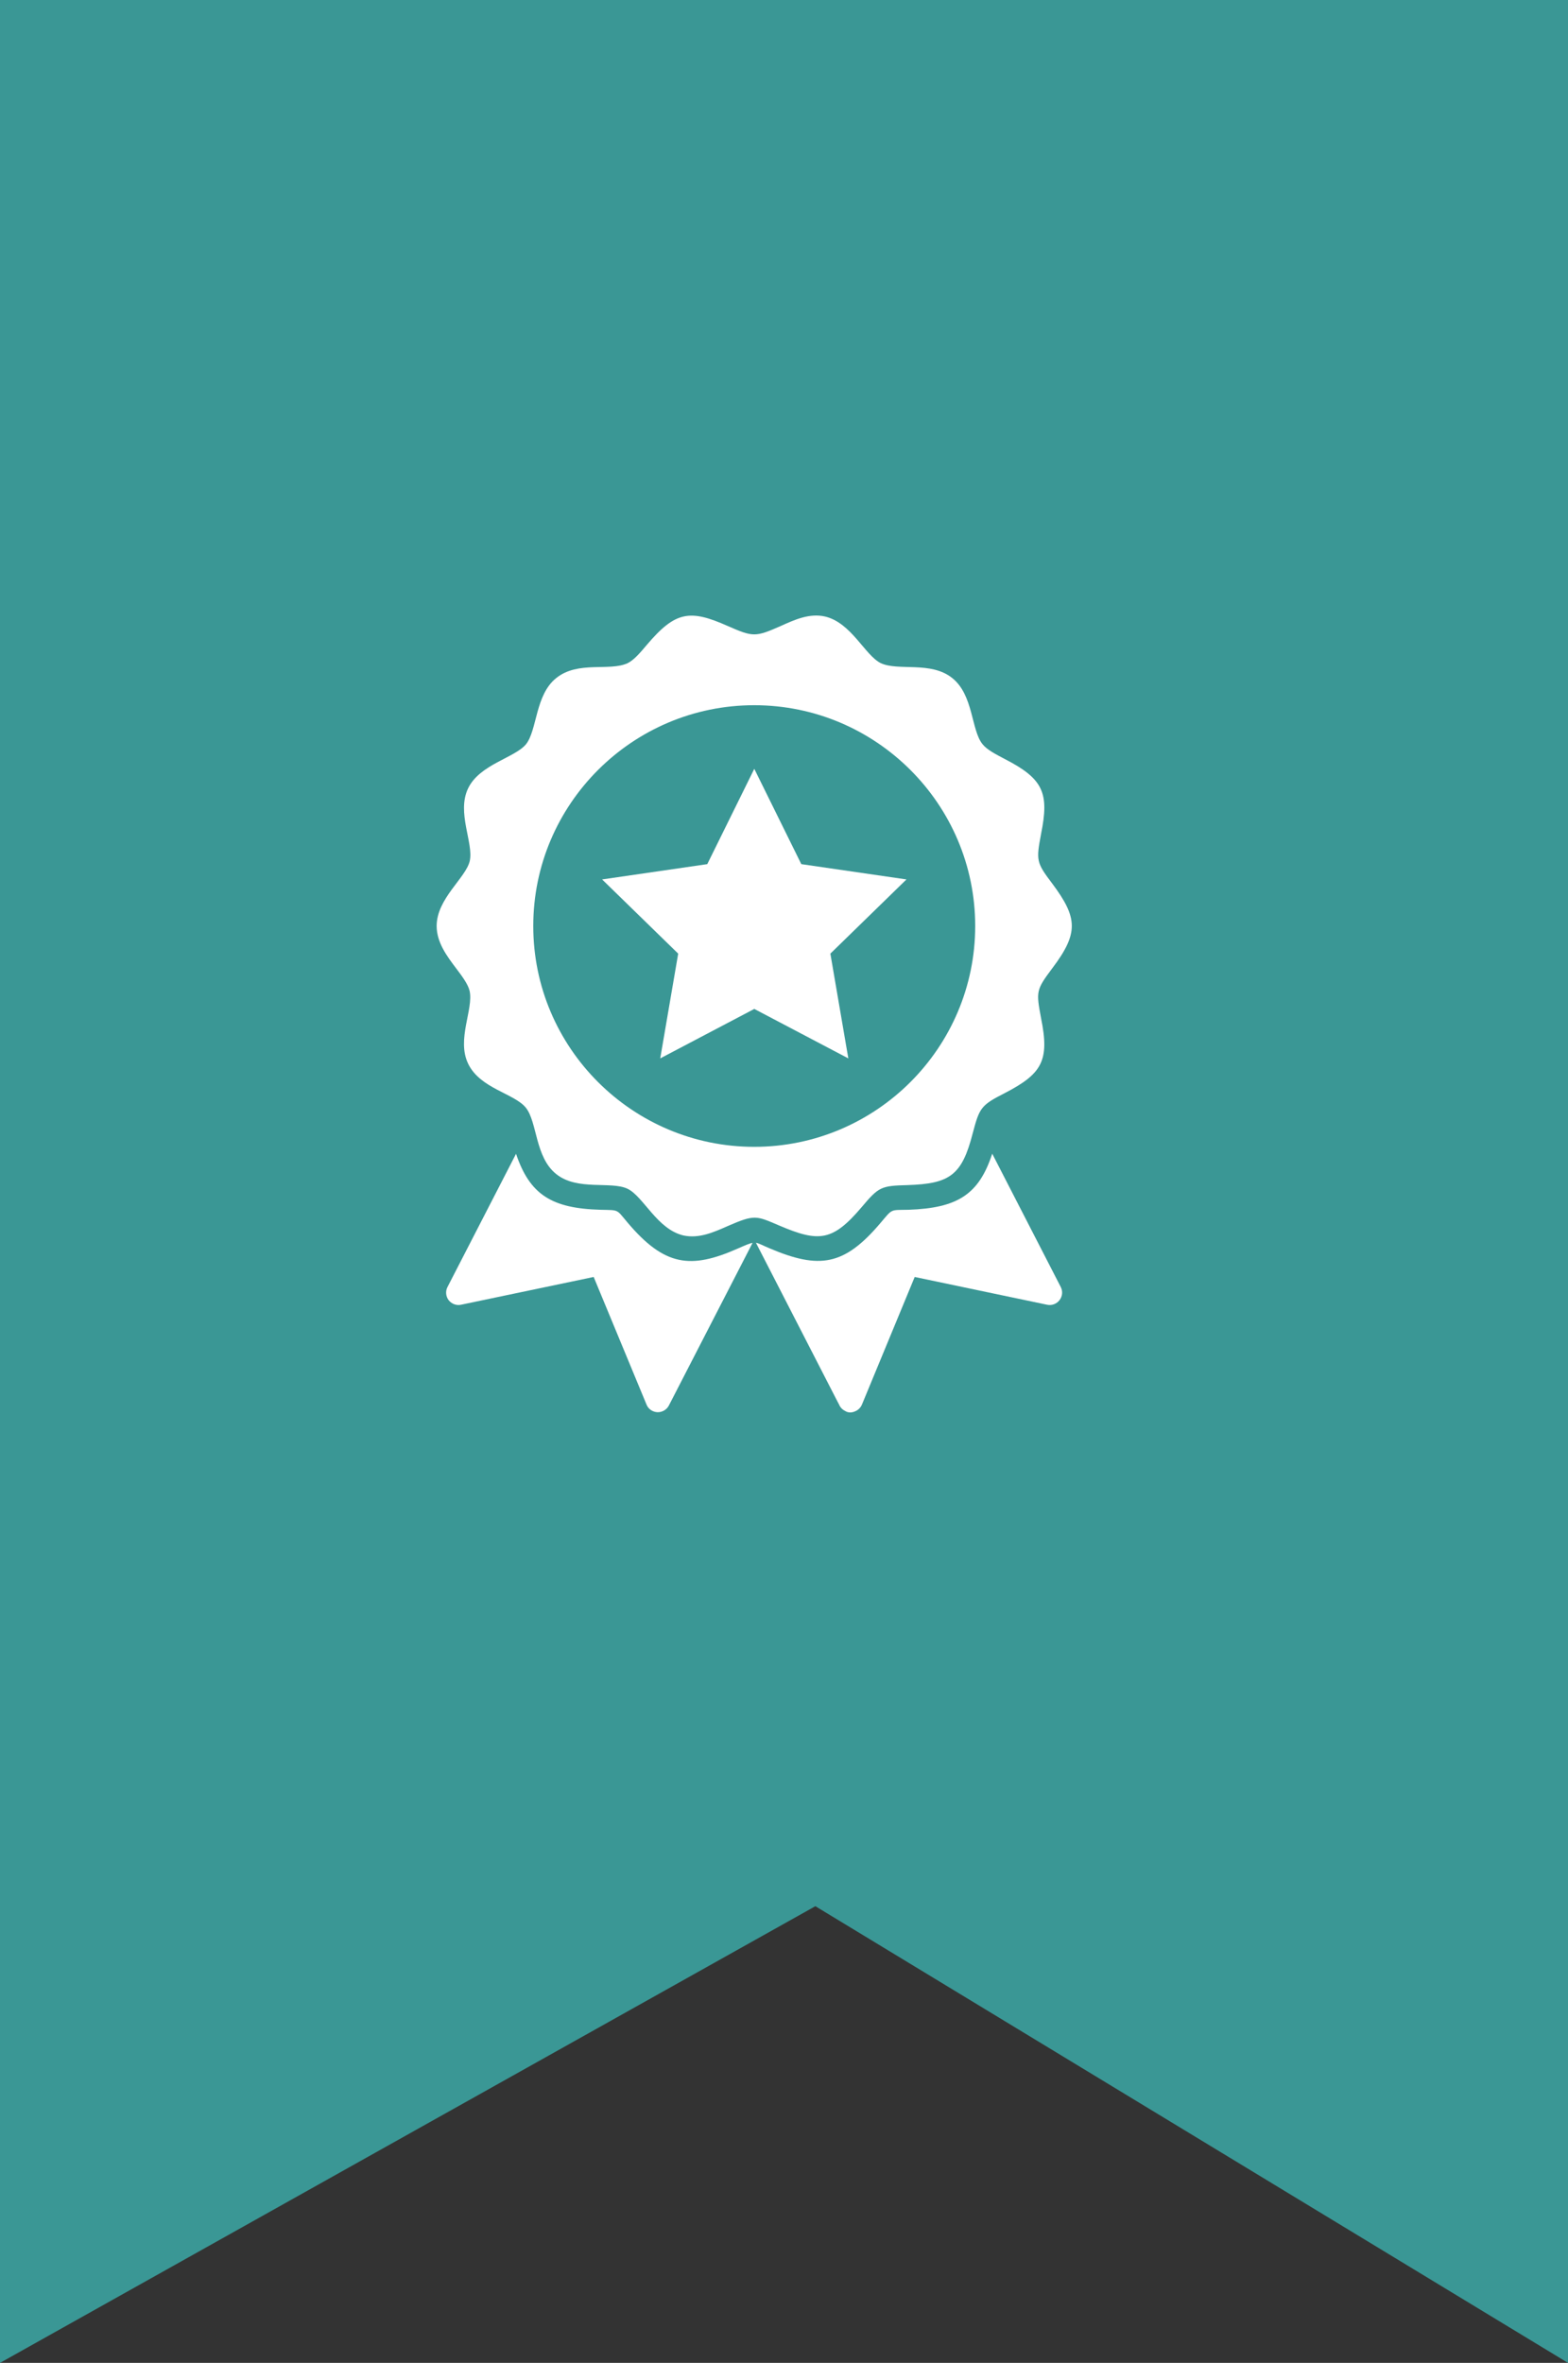
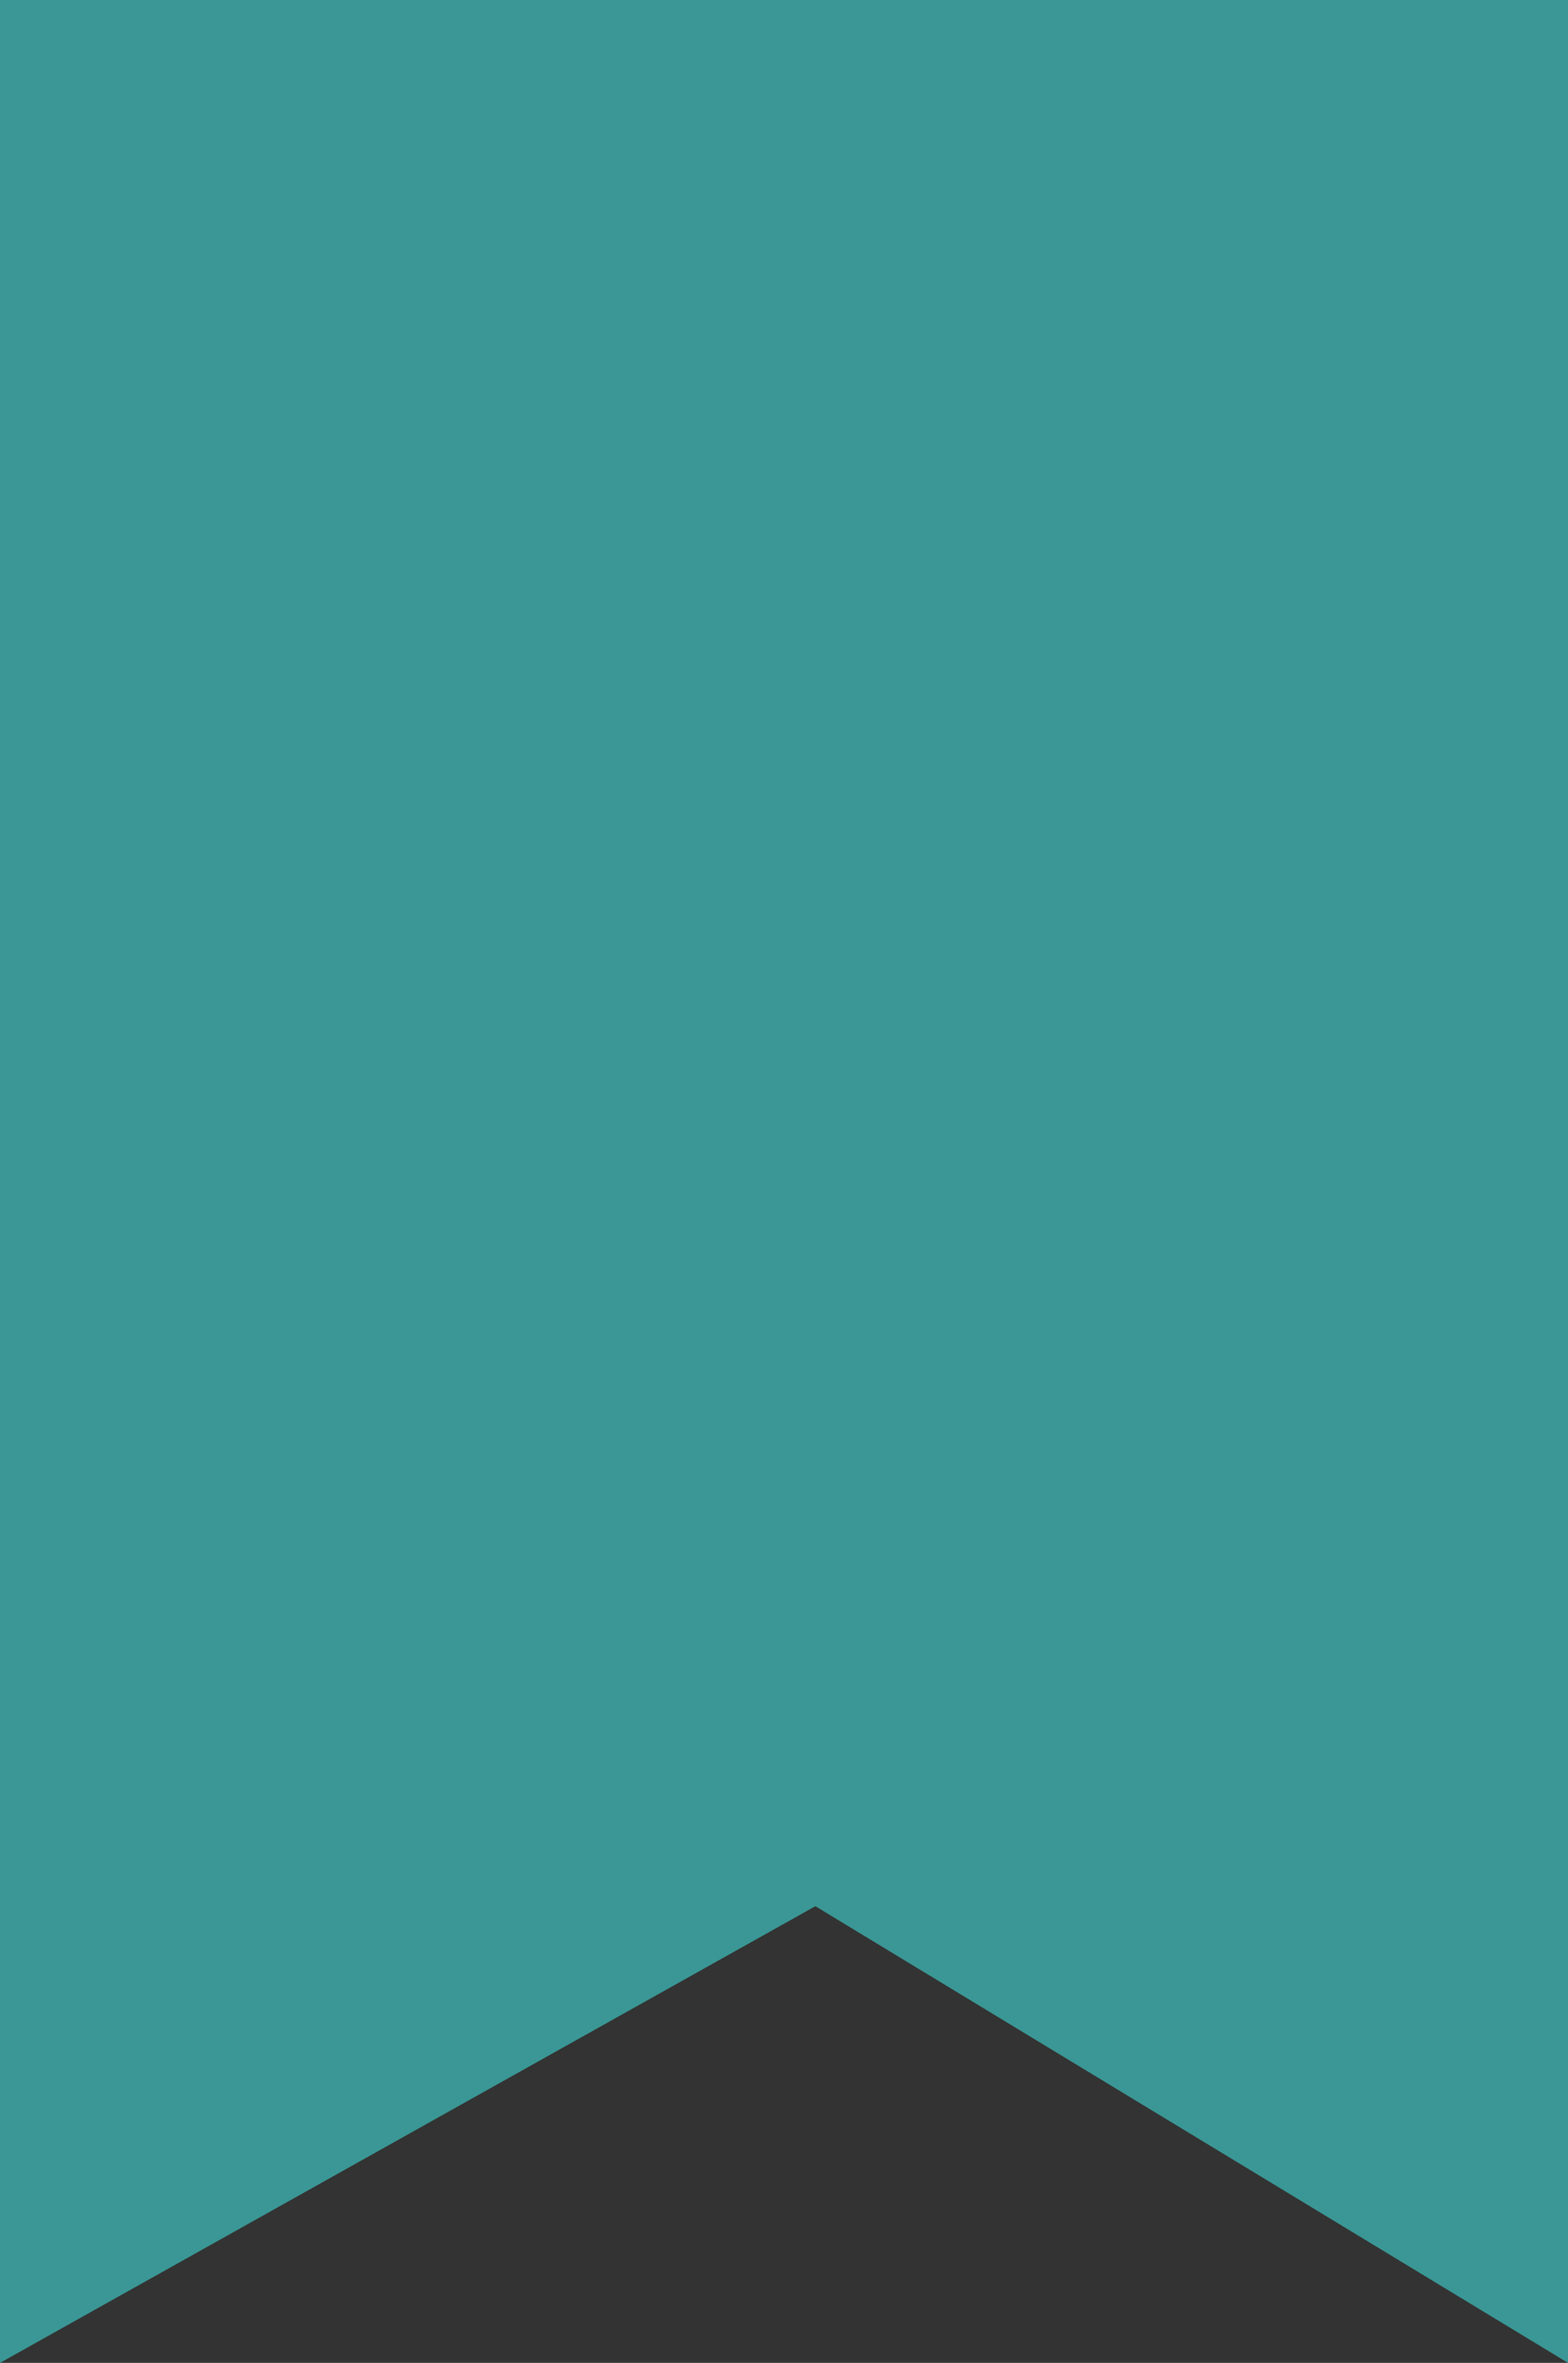
<svg xmlns="http://www.w3.org/2000/svg" width="79" height="119" viewBox="0 0 79 119" fill="none">
  <rect x="0" y="0" width="79" height="119" fill="#333333" stroke="none" />
  <path d="M0 0H79V119L41.08 96L0 119V0Z" fill="#3A9795" />
-   <path d="M37.157 62.886C37.555 62.712 37.76 62.619 37.916 62.594L33.699 70.785C33.593 70.991 33.375 71.121 33.145 71.121H33.12C32.878 71.109 32.66 70.96 32.573 70.736L29.911 64.311L23.224 65.71C22.994 65.76 22.752 65.666 22.603 65.48C22.459 65.287 22.435 65.026 22.547 64.814L25.999 58.109C26.695 60.174 27.802 60.858 30.259 60.927C31.205 60.952 31.037 60.883 31.621 61.574C33.487 63.782 34.812 63.919 37.157 62.886Z" fill="white" />
-   <path d="M53.38 65.48C53.237 65.667 52.995 65.76 52.758 65.71L46.085 64.311L43.435 70.717C43.379 70.86 43.279 70.979 43.136 71.053C43.025 71.109 42.925 71.134 42.838 71.134C42.732 71.134 42.645 71.103 42.57 71.053C42.452 70.997 42.359 70.904 42.297 70.786C42.297 70.779 42.291 70.773 42.291 70.767L42.216 70.624C42.185 70.568 42.16 70.518 42.135 70.469L38.086 62.588C38.235 62.613 38.403 62.712 38.758 62.862C41.283 63.938 42.533 63.745 44.355 61.599C44.984 60.859 44.828 60.946 45.774 60.927C48.237 60.84 49.319 60.162 49.991 58.103L53.443 64.815C53.555 65.032 53.53 65.287 53.38 65.48Z" fill="white" />
-   <path d="M53.018 44.502C52.21 43.435 52.2 43.341 52.452 41.995C52.866 39.943 52.577 39.23 50.624 38.226C50.163 37.983 49.722 37.759 49.498 37.473C48.923 36.758 49.051 35.001 47.974 34.146C46.9 33.285 45.262 33.808 44.379 33.399C43.576 33.006 42.895 31.358 41.561 31.048C40.784 30.874 40.05 31.204 39.335 31.527C38.059 32.089 37.944 32.089 36.666 31.527C34.767 30.685 34.04 30.768 32.592 32.473C32.257 32.871 31.939 33.244 31.622 33.399C30.707 33.823 29.125 33.265 28.027 34.146C26.96 34.993 27.074 36.755 26.503 37.48C25.936 38.17 24.172 38.488 23.586 39.7C22.995 40.924 23.87 42.456 23.667 43.363C23.464 44.221 22 45.256 22 46.635C22 47.462 22.516 48.153 22.977 48.762C23.288 49.173 23.58 49.565 23.661 49.907C23.864 50.828 22.995 52.346 23.586 53.57C24.188 54.828 25.921 55.067 26.497 55.791C27.077 56.523 26.952 58.277 28.027 59.131C29.092 59.985 30.79 59.47 31.622 59.871C32.425 60.264 33.107 61.912 34.44 62.222C35.219 62.384 35.933 62.07 36.66 61.749C38.028 61.152 38.103 61.227 39.254 61.718C41.262 62.576 41.95 62.515 43.409 60.798C44.276 59.77 44.386 59.718 45.735 59.684C47.854 59.614 48.465 59.19 49.007 57.078C49.348 55.794 49.414 55.664 50.624 55.05C52.504 54.076 52.886 53.415 52.452 51.281C52.197 49.919 52.202 49.856 53.018 48.762C54.356 46.99 54.298 46.22 53.018 44.502ZM38 57.757C31.861 57.757 26.867 52.768 26.867 46.636C26.867 40.504 31.861 35.516 38 35.516C44.139 35.516 49.133 40.504 49.133 46.636C49.133 52.768 44.139 57.757 38 57.757Z" fill="white" />
-   <path d="M42.741 53.303L38.003 50.812L33.264 53.303L34.169 48.027L30.336 44.29L35.634 43.52L38.003 38.72L40.372 43.52L45.67 44.29L41.836 48.027L42.741 53.303Z" fill="white" />
</svg>